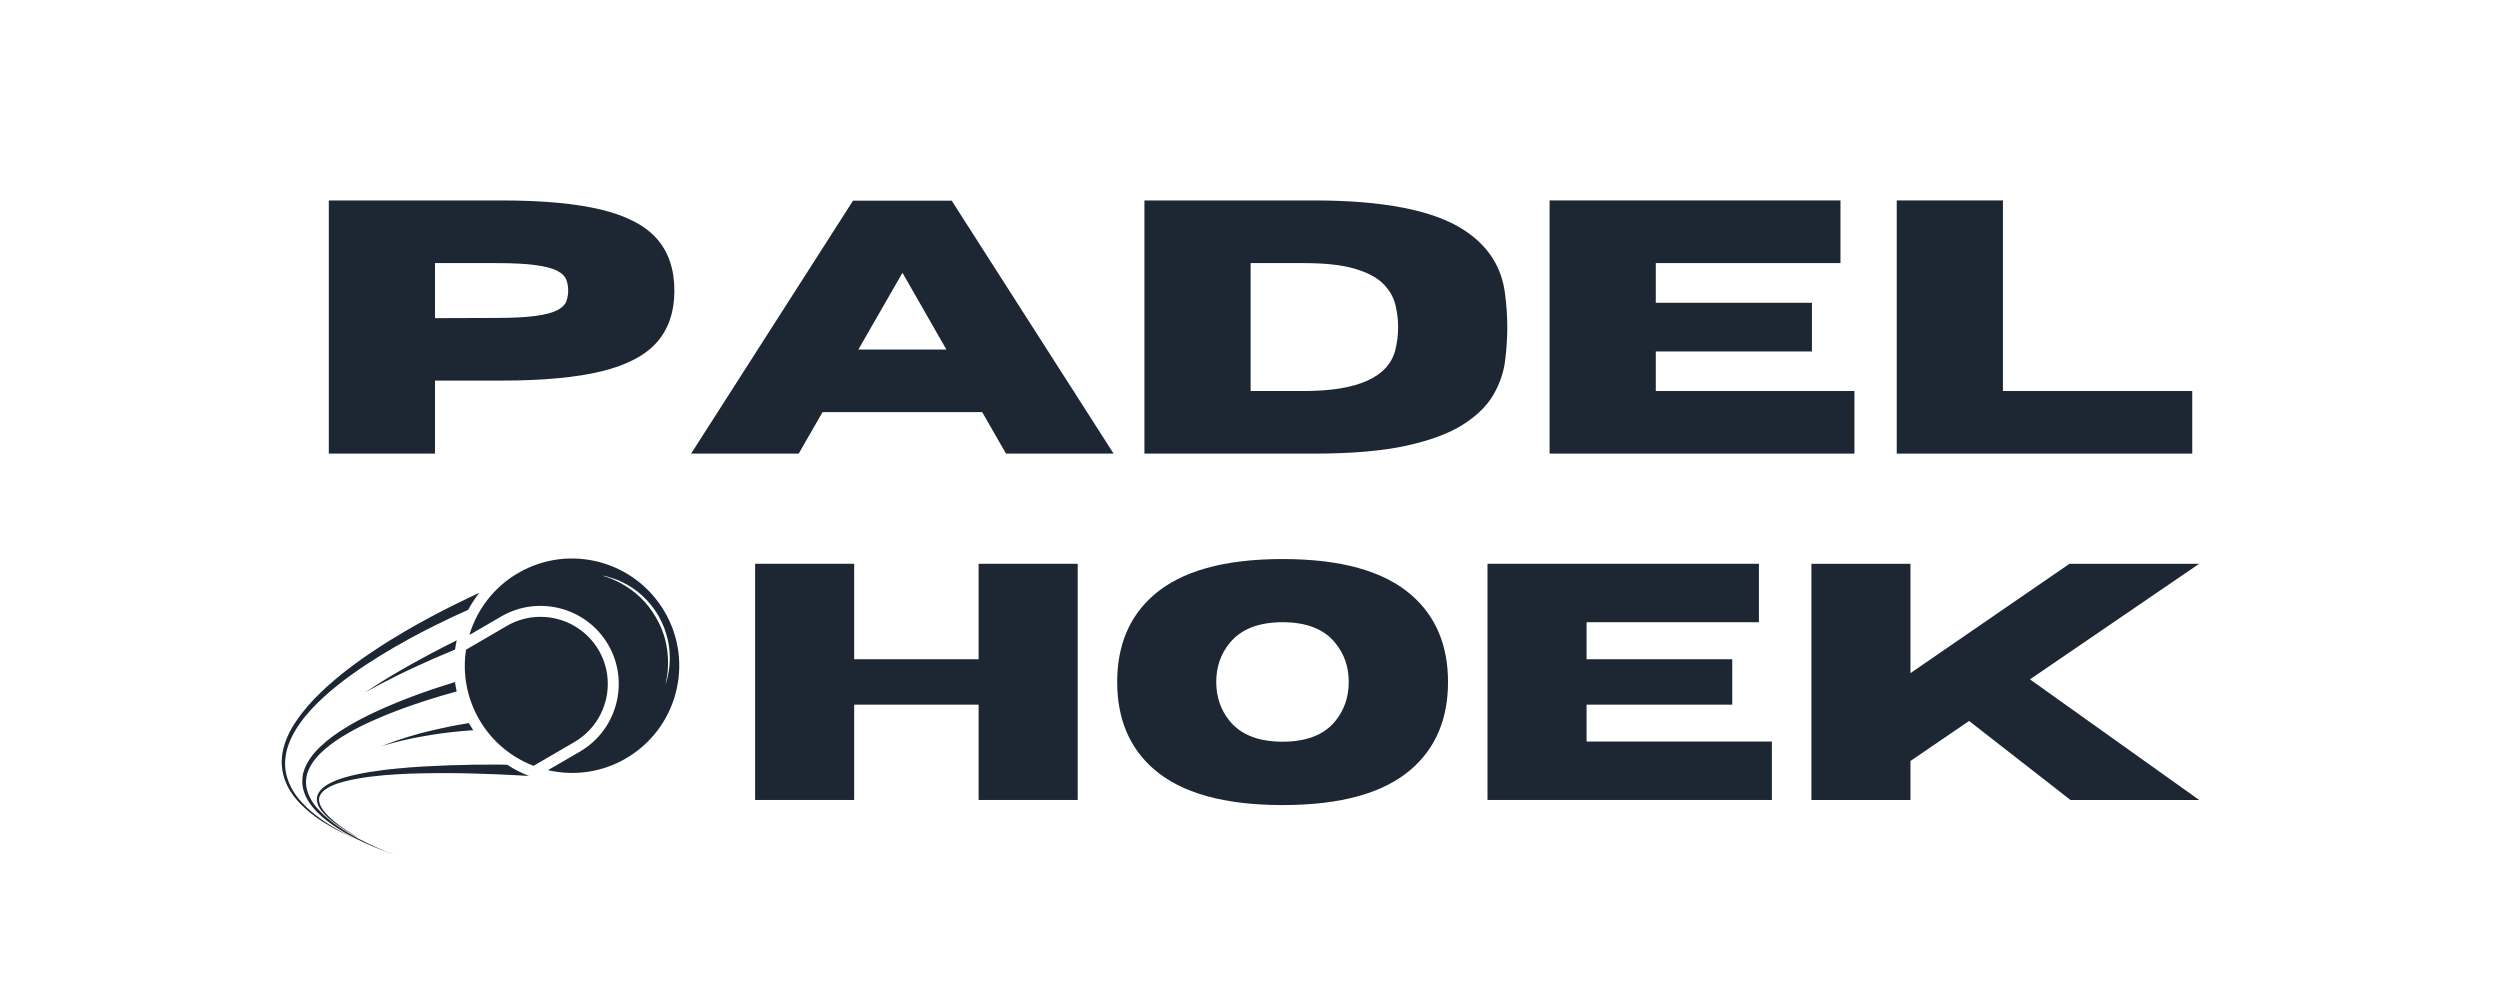
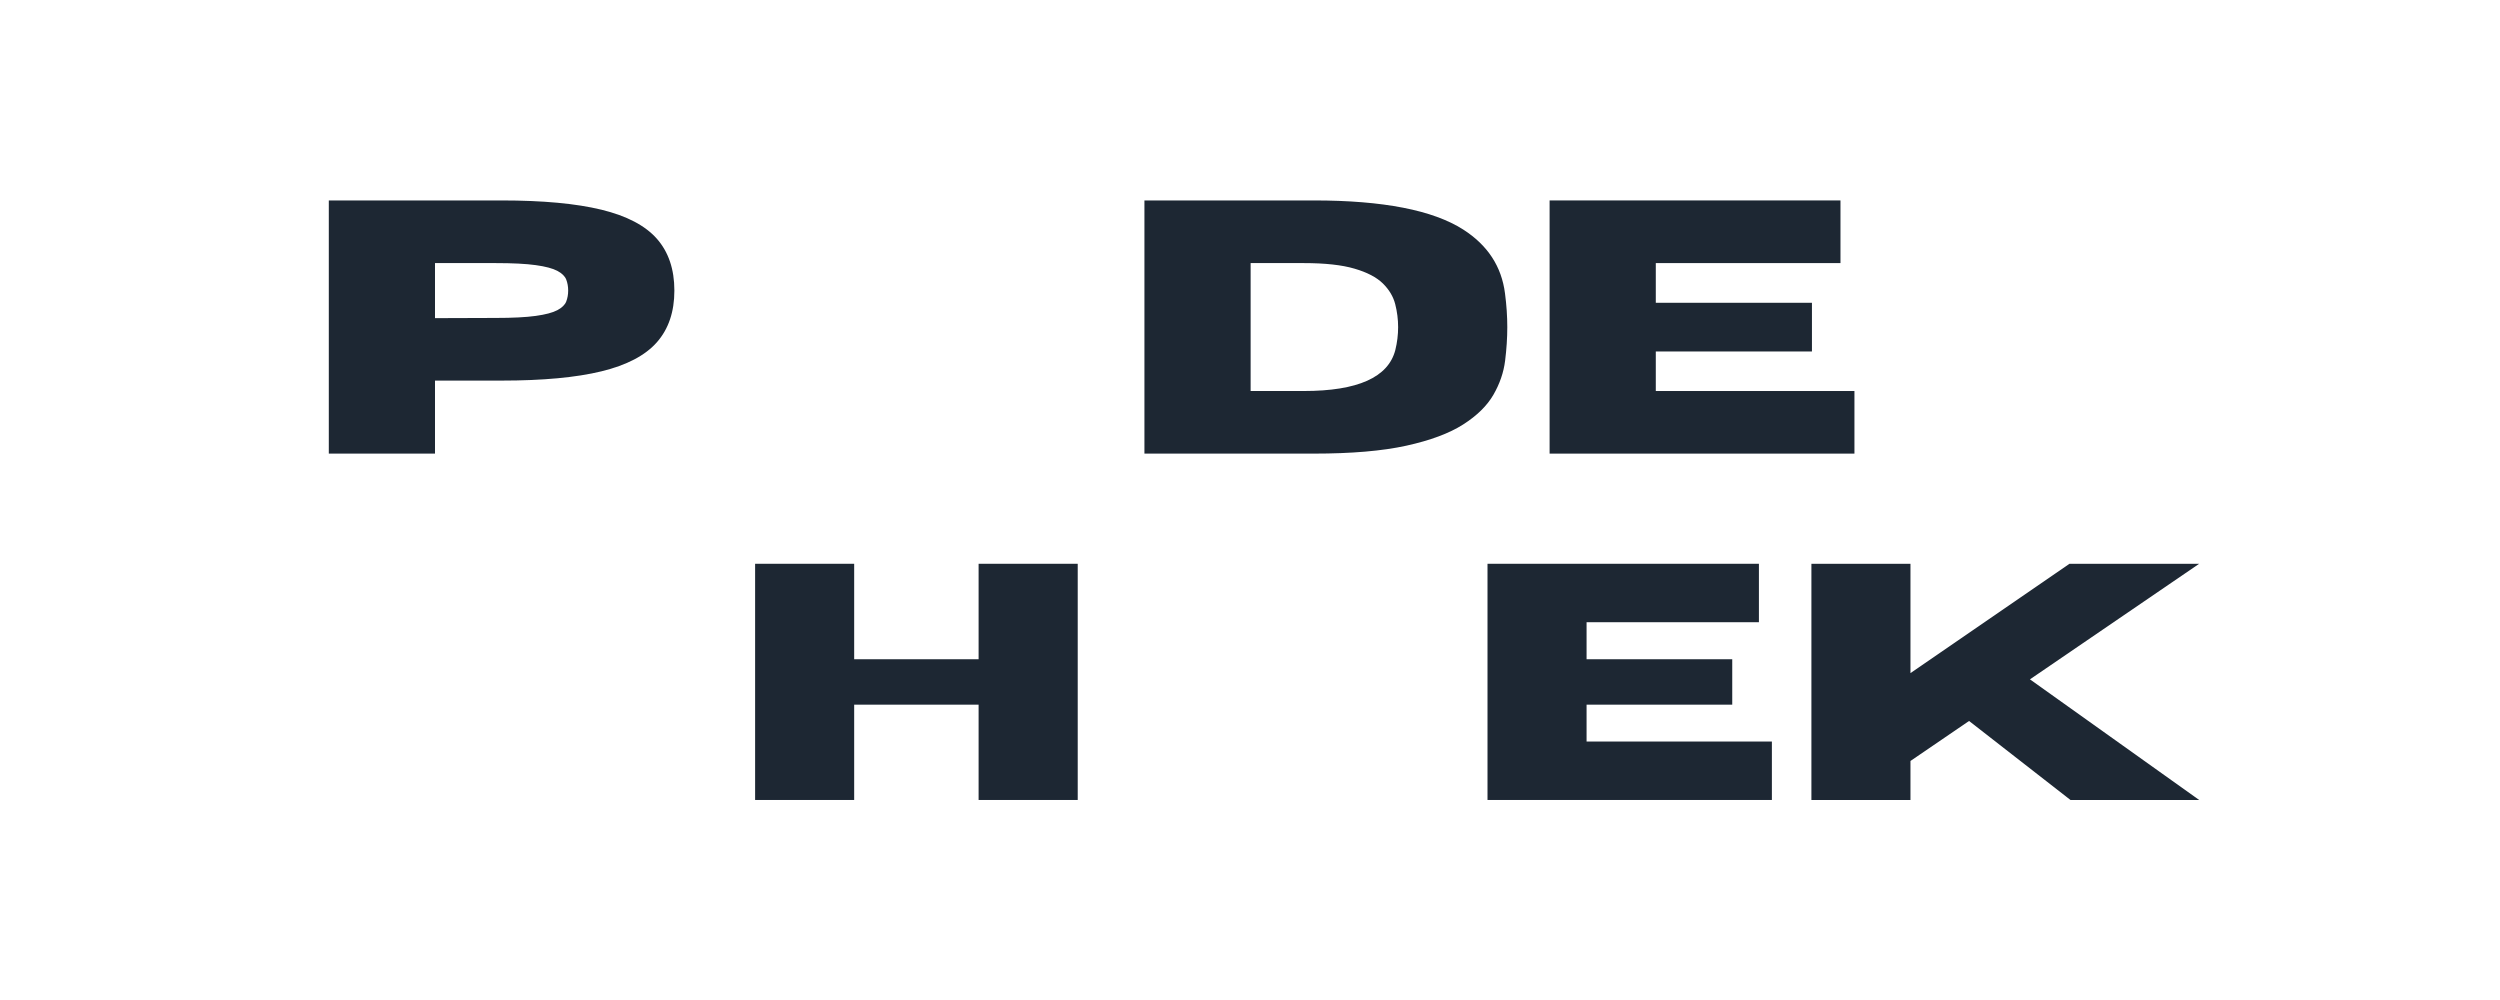
<svg xmlns="http://www.w3.org/2000/svg" version="1.0" preserveAspectRatio="xMidYMid meet" height="400" viewBox="0 0 750 300" zoomAndPan="magnify" width="1000">
  <defs>
    <g />
    <clipPath id="4d4978d787">
      <path clip-rule="nonzero" d="M 84.43 167 L 204 167 L 204 256.648 L 84.43 256.648 Z M 84.43 167" />
    </clipPath>
  </defs>
  <g fill-opacity="1" fill="#1d2733">
    <g transform="translate(90.172, 136.084)">
      <g>
        <path d="M 40.328 0 L 8.469 0 L 8.469 -75.953 L 60.281 -75.953 C 72.664 -75.953 82.66 -75.023 90.266 -73.172 C 97.867 -71.316 103.414 -68.406 106.906 -64.438 C 110.395 -60.469 112.141 -55.289 112.141 -48.906 C 112.141 -42.551 110.395 -37.391 106.906 -33.422 C 103.414 -29.453 97.867 -26.539 90.266 -24.688 C 82.66 -22.832 72.664 -21.906 60.281 -21.906 L 40.328 -21.906 Z M 40.328 -40.641 L 58.531 -40.703 C 63.613 -40.703 67.617 -40.906 70.547 -41.312 C 73.473 -41.719 75.633 -42.289 77.031 -43.031 C 78.426 -43.77 79.316 -44.641 79.703 -45.641 C 80.086 -46.648 80.281 -47.738 80.281 -48.906 C 80.281 -50.102 80.086 -51.203 79.703 -52.203 C 79.316 -53.211 78.426 -54.086 77.031 -54.828 C 75.633 -55.566 73.473 -56.141 70.547 -56.547 C 67.617 -56.953 63.613 -57.156 58.531 -57.156 L 40.328 -57.156 Z M 40.328 -40.641" />
      </g>
    </g>
  </g>
  <g fill-opacity="1" fill="#1d2733">
    <g transform="translate(206.537, 136.084)">
      <g>
-         <path d="M 127.547 0 L 95.266 0 L 88.125 -12.438 L 40.219 -12.438 L 33.078 0 L 0.797 0 L 49.375 -75.891 L 78.969 -75.891 Z M 77.375 -31.219 L 64.203 -54.25 L 50.969 -31.219 Z M 77.375 -31.219" />
-       </g>
+         </g>
    </g>
  </g>
  <g fill-opacity="1" fill="#1d2733">
    <g transform="translate(334.86, 136.084)">
      <g>
        <path d="M 59.281 0 L 8.469 0 L 8.469 -75.953 L 59.281 -75.953 C 80.062 -75.953 95.004 -73.039 104.109 -67.219 C 111.441 -62.52 115.617 -56.133 116.641 -48.062 C 117.098 -44.562 117.328 -41.191 117.328 -37.953 C 117.328 -34.734 117.109 -31.367 116.672 -27.859 C 116.234 -24.348 115.062 -20.941 113.156 -17.641 C 111.25 -14.348 108.223 -11.379 104.078 -8.734 C 99.93 -6.086 94.25 -3.969 87.031 -2.375 C 79.82 -0.789 70.57 0 59.281 0 Z M 56.266 -18.781 C 72.453 -18.781 81.609 -22.875 83.734 -31.062 C 84.297 -33.352 84.578 -35.648 84.578 -37.953 C 84.578 -40.273 84.285 -42.57 83.703 -44.844 C 83.117 -47.125 81.883 -49.191 80 -51.047 C 78.113 -52.898 75.281 -54.379 71.5 -55.484 C 67.727 -56.598 62.648 -57.156 56.266 -57.156 L 40.328 -57.156 L 40.328 -18.781 Z M 56.266 -18.781" />
      </g>
    </g>
  </g>
  <g fill-opacity="1" fill="#1d2733">
    <g transform="translate(456.41, 136.084)">
      <g>
        <path d="M 99.922 0 L 8.469 0 L 8.469 -75.953 L 95.734 -75.953 L 95.734 -57.156 L 40.328 -57.156 L 40.328 -45.25 L 87.172 -45.25 L 87.172 -30.641 L 40.328 -30.641 L 40.328 -18.781 L 99.922 -18.781 Z M 99.922 0" />
      </g>
    </g>
  </g>
  <g fill-opacity="1" fill="#1d2733">
    <g transform="translate(560.55, 136.084)">
      <g>
-         <path d="M 97.125 0 L 8.469 0 L 8.469 -75.953 L 40.328 -75.953 L 40.328 -18.781 L 97.125 -18.781 Z M 97.125 0" />
-       </g>
+         </g>
    </g>
  </g>
  <g fill-opacity="1" fill="#1d2733">
    <g transform="translate(218.628, 239.992)">
      <g>
        <path d="M 104.688 0 L 74.953 0 L 74.953 -28.594 L 37.625 -28.594 L 37.625 0 L 7.906 0 L 7.906 -70.859 L 37.625 -70.859 L 37.625 -42.219 L 74.953 -42.219 L 74.953 -70.859 L 104.688 -70.859 Z M 104.688 0" />
      </g>
    </g>
  </g>
  <g fill-opacity="1" fill="#1d2733">
    <g transform="translate(331.203, 239.992)">
      <g>
-         <path d="M 53.578 1.531 C 36.066 1.531 23.176 -2.07 14.906 -9.281 C 7.602 -15.664 3.953 -24.375 3.953 -35.406 C 3.953 -46.395 7.602 -55.082 14.906 -61.469 C 23.176 -68.676 36.066 -72.281 53.578 -72.281 C 71.086 -72.281 83.973 -68.676 92.234 -61.469 C 99.547 -55.082 103.203 -46.395 103.203 -35.406 C 103.203 -24.375 99.547 -15.664 92.234 -9.281 C 83.973 -2.07 71.086 1.531 53.578 1.531 Z M 53.578 -17.484 C 60.754 -17.484 66.02 -19.539 69.375 -23.656 C 72.07 -26.977 73.422 -30.895 73.422 -35.406 C 73.422 -39.914 72.07 -43.816 69.375 -47.109 C 66.02 -51.254 60.754 -53.328 53.578 -53.328 C 46.398 -53.328 41.113 -51.254 37.719 -47.109 C 35.02 -43.816 33.672 -39.914 33.672 -35.406 C 33.672 -30.895 35.02 -26.977 37.719 -23.656 C 41.113 -19.539 46.398 -17.484 53.578 -17.484 Z M 53.578 -17.484" />
-       </g>
+         </g>
    </g>
  </g>
  <g fill-opacity="1" fill="#1d2733">
    <g transform="translate(438.346, 239.992)">
      <g>
        <path d="M 93.219 0 L 7.906 0 L 7.906 -70.859 L 89.328 -70.859 L 89.328 -53.328 L 37.625 -53.328 L 37.625 -42.219 L 81.328 -42.219 L 81.328 -28.594 L 37.625 -28.594 L 37.625 -17.531 L 93.219 -17.531 Z M 93.219 0" />
      </g>
    </g>
  </g>
  <g fill-opacity="1" fill="#1d2733">
    <g transform="translate(535.516, 239.992)">
      <g>
        <path d="M 124.234 0 L 85.625 0 L 55.203 -23.703 L 37.625 -11.703 L 37.625 0 L 7.906 0 L 7.906 -70.859 L 37.625 -70.859 L 37.625 -38.062 L 85.328 -70.859 L 124.234 -70.859 L 73.469 -36.188 Z M 124.234 0" />
      </g>
    </g>
  </g>
  <g clip-path="url(#4d4978d787)">
-     <path fill-rule="nonzero" fill-opacity="1" d="M 172.301 222.625 L 160.07 229.746 C 153.469 227.219 147.625 222.504 143.793 215.902 C 139.957 209.297 138.742 201.906 139.809 194.906 L 152.039 187.785 C 161.652 182.188 174.004 185.473 179.605 195.059 C 185.203 204.672 181.918 217.027 172.301 222.625 Z M 187.789 227.523 C 180.426 231.812 172.09 232.816 164.391 231.055 L 173.977 225.484 C 185.141 218.973 188.945 204.582 182.465 193.414 C 175.953 182.25 161.562 178.445 150.395 184.926 L 140.812 190.496 C 143.062 182.949 148.082 176.195 155.445 171.902 C 170.781 162.988 190.465 168.191 199.41 183.559 C 208.355 198.891 203.125 218.578 187.789 227.523 Z M 200.902 198.77 C 200.934 197.766 200.965 196.672 200.871 195.547 C 200.781 194.391 200.629 193.203 200.355 191.984 C 200.082 190.77 199.684 189.52 199.23 188.273 C 198.742 187.055 198.164 185.84 197.496 184.652 C 196.125 182.34 194.391 180.242 192.535 178.566 C 191.621 177.715 190.648 176.984 189.676 176.348 C 188.73 175.707 187.758 175.191 186.875 174.734 C 186.418 174.52 185.992 174.309 185.566 174.125 C 185.141 173.973 184.746 173.789 184.352 173.668 C 183.59 173.395 182.922 173.184 182.344 173.031 C 181.797 172.848 181.34 172.785 181.035 172.727 C 180.73 172.664 180.578 172.633 180.578 172.633 C 180.578 172.633 180.73 172.695 181.035 172.785 C 181.309 172.879 181.766 173 182.312 173.211 C 182.859 173.395 183.5 173.668 184.23 173.973 C 184.594 174.156 184.988 174.34 185.387 174.52 C 185.781 174.734 186.207 174.945 186.633 175.191 C 187.484 175.676 188.398 176.227 189.309 176.895 C 190.223 177.531 191.137 178.324 192.02 179.145 C 193.812 180.82 195.426 182.887 196.734 185.141 C 197.375 186.266 197.98 187.422 198.469 188.609 C 198.926 189.793 199.352 191.012 199.625 192.199 C 199.898 193.387 200.141 194.543 200.234 195.668 C 200.387 196.793 200.414 197.859 200.414 198.832 C 200.414 199.805 200.355 200.719 200.293 201.508 C 200.203 202.301 200.113 203 199.988 203.547 C 199.898 204.125 199.809 204.551 199.746 204.855 C 199.684 205.16 199.656 205.312 199.656 205.312 C 199.656 205.312 199.715 205.16 199.809 204.855 C 199.898 204.551 200.051 204.125 200.172 203.547 C 200.324 203 200.445 202.301 200.598 201.508 C 200.66 201.113 200.719 200.688 200.781 200.23 C 200.84 199.746 200.871 199.258 200.902 198.77 Z M 118.449 202.117 C 116.742 203.121 115.16 204.094 113.824 204.945 C 112.484 205.801 111.359 206.5 110.598 207.016 C 109.836 207.535 109.379 207.809 109.379 207.809 C 109.379 207.809 109.836 207.562 110.66 207.105 C 111.48 206.652 112.637 206.043 114.035 205.281 C 115.434 204.551 117.078 203.699 118.844 202.816 C 120.609 201.934 122.523 201.023 124.441 200.141 C 128.273 198.344 132.141 196.672 135.059 195.484 C 135.578 195.273 136.062 195.059 136.52 194.875 C 136.641 193.934 136.824 193.02 137.008 192.105 C 136.246 192.473 135.273 192.961 134.148 193.539 C 131.316 194.969 127.547 196.945 123.863 199.016 C 121.977 200.047 120.152 201.113 118.449 202.117 Z M 131.926 218.609 C 131.016 218.82 130.039 219.004 129.098 219.246 C 128.152 219.492 127.211 219.703 126.297 219.945 C 125.387 220.191 124.473 220.434 123.621 220.707 C 122.738 220.953 121.918 221.195 121.125 221.469 C 120.336 221.711 119.605 221.957 118.902 222.199 C 118.234 222.441 117.598 222.656 117.047 222.867 C 116.5 223.082 116.043 223.262 115.617 223.414 C 114.828 223.719 114.402 223.902 114.402 223.902 C 114.402 223.902 114.855 223.781 115.68 223.508 C 116.074 223.387 116.59 223.234 117.141 223.082 C 117.719 222.93 118.355 222.777 119.055 222.562 C 119.758 222.383 120.516 222.199 121.309 222.016 C 122.098 221.832 122.949 221.652 123.832 221.469 C 124.715 221.285 125.629 221.102 126.57 220.953 C 127.484 220.77 128.457 220.617 129.402 220.465 C 130.344 220.312 131.289 220.191 132.23 220.039 C 133.176 219.918 134.086 219.797 134.969 219.703 C 135.852 219.613 136.734 219.492 137.523 219.43 C 138.348 219.34 139.105 219.277 139.836 219.219 C 140.629 219.156 141.359 219.094 141.969 219.066 C 141.512 218.363 141.086 217.637 140.66 216.934 C 140.324 216.996 139.957 217.059 139.562 217.117 C 138.863 217.238 138.074 217.359 137.25 217.512 C 136.43 217.664 135.578 217.816 134.695 218 C 133.781 218.211 132.871 218.426 131.926 218.609 Z M 114.25 254.816 C 111.844 253.75 108.375 252.199 104.512 249.887 C 103.539 249.309 102.566 248.668 101.562 248 C 101.043 247.664 100.559 247.301 100.07 246.934 C 99.582 246.539 99.066 246.176 98.578 245.75 C 97.574 244.926 96.633 244.043 95.719 243.07 C 94.805 242.098 93.953 241.031 93.285 239.816 C 92.617 238.629 92.098 237.32 91.887 235.953 C 91.793 235.281 91.766 234.582 91.824 233.883 C 91.918 233.184 92.008 232.512 92.25 231.844 C 93.133 229.168 95.082 226.855 97.27 224.938 C 99.492 222.988 101.957 221.348 104.512 219.887 C 107.066 218.426 109.656 217.148 112.211 216.023 C 117.32 213.742 122.281 211.977 126.543 210.574 C 130.801 209.176 134.422 208.141 136.945 207.441 C 136.977 207.441 137.008 207.441 137.008 207.41 C 136.793 206.5 136.641 205.555 136.492 204.613 C 136.367 204.645 136.246 204.672 136.125 204.734 C 133.602 205.523 129.98 206.652 125.688 208.203 C 121.43 209.754 116.469 211.703 111.328 214.168 C 108.773 215.414 106.156 216.781 103.602 218.363 C 101.043 219.945 98.52 221.711 96.266 223.84 C 95.141 224.906 94.078 226.031 93.195 227.309 C 92.312 228.59 91.52 229.988 91.094 231.48 C 90.852 232.207 90.73 233 90.699 233.793 C 90.637 234.582 90.699 235.344 90.82 236.102 C 91.094 237.625 91.703 239.023 92.465 240.273 C 93.223 241.52 94.137 242.613 95.109 243.59 C 96.086 244.562 97.09 245.477 98.152 246.266 C 98.672 246.691 99.188 247.027 99.707 247.422 C 100.223 247.789 100.738 248.121 101.258 248.457 C 102.293 249.125 103.297 249.734 104.301 250.281 C 108.285 252.473 111.754 253.934 114.219 254.906 C 115.434 255.395 116.41 255.758 117.078 256.004 C 117.746 256.246 118.113 256.367 118.113 256.367 C 118.113 256.367 117.746 256.246 117.109 255.973 C 116.41 255.727 115.465 255.363 114.25 254.816 Z M 148.602 229.379 C 146.562 229.379 144.34 229.379 142.027 229.41 C 139.684 229.441 137.25 229.5 134.695 229.594 C 132.168 229.684 129.523 229.805 126.844 229.957 C 124.168 230.109 121.461 230.324 118.75 230.598 L 116.715 230.809 L 114.707 231.051 C 113.367 231.234 112.027 231.418 110.688 231.629 C 108.043 232.086 105.457 232.605 102.992 233.363 C 101.773 233.762 100.559 234.188 99.43 234.734 C 98.305 235.281 97.242 235.922 96.359 236.832 C 95.934 237.289 95.566 237.809 95.324 238.387 C 95.109 238.965 95.02 239.602 95.082 240.18 C 95.203 241.367 95.781 242.371 96.418 243.191 C 97.695 244.836 99.188 246.023 100.496 246.996 C 101.836 247.969 103.051 248.73 104.055 249.371 C 105.059 249.977 105.883 250.434 106.43 250.77 C 106.977 251.074 107.281 251.227 107.281 251.227 C 107.281 251.227 106.977 251.043 106.461 250.707 C 105.91 250.375 105.121 249.887 104.148 249.246 C 103.145 248.609 101.988 247.789 100.68 246.754 C 99.43 245.719 97.973 244.5 96.844 242.887 C 96.297 242.066 95.812 241.152 95.719 240.148 C 95.629 239.145 96.113 238.172 96.906 237.41 C 97.695 236.652 98.73 236.102 99.797 235.617 C 100.891 235.129 102.047 234.766 103.266 234.461 C 105.699 233.82 108.254 233.395 110.871 233.031 C 112.18 232.879 113.52 232.727 114.828 232.605 L 115.832 232.512 L 116.836 232.453 L 118.844 232.301 C 121.52 232.148 124.23 232.027 126.875 231.996 C 129.523 231.934 132.141 231.934 134.664 231.934 C 137.191 231.934 139.656 231.996 141.969 232.059 C 144.281 232.117 146.469 232.18 148.508 232.27 C 152.555 232.422 155.934 232.637 158.277 232.758 C 158.426 232.758 158.551 232.785 158.703 232.785 C 156.418 231.906 154.23 230.777 152.191 229.441 C 151.094 229.379 149.879 229.379 148.602 229.379 Z M 102.535 249.582 C 101.137 248.82 99.492 247.879 97.668 246.66 C 96.754 246.055 95.781 245.383 94.836 244.621 C 94.352 244.227 93.832 243.863 93.375 243.438 C 92.891 243.012 92.371 242.586 91.918 242.129 C 90 240.273 88.082 238.02 86.867 235.223 C 86.258 233.82 85.801 232.332 85.617 230.777 C 85.434 229.195 85.527 227.586 85.832 225.973 C 86.5 222.746 88.082 219.645 90.121 216.812 C 91.125 215.383 92.281 214.043 93.469 212.734 C 94.656 211.43 95.934 210.18 97.27 208.992 C 98.578 207.777 99.949 206.621 101.348 205.523 C 102.746 204.398 104.148 203.336 105.578 202.332 C 108.438 200.262 111.359 198.375 114.219 196.609 C 117.078 194.844 119.906 193.234 122.617 191.742 C 125.324 190.25 127.91 188.914 130.312 187.727 C 134.27 185.75 137.738 184.137 140.445 182.949 C 141.418 181.152 142.547 179.449 143.793 177.836 C 143.031 178.172 141.996 178.66 140.75 179.266 C 137.891 180.637 133.812 182.613 129.004 185.199 C 126.602 186.477 124.016 187.91 121.34 189.492 C 118.66 191.074 115.832 192.777 113 194.664 C 110.141 196.52 107.25 198.559 104.422 200.719 C 102.992 201.812 101.59 202.938 100.223 204.125 C 98.824 205.281 97.484 206.527 96.176 207.777 C 94.867 209.055 93.59 210.363 92.402 211.73 C 91.215 213.102 90.09 214.531 89.055 216.051 C 86.957 219.035 85.375 222.32 84.766 225.758 C 84.461 227.492 84.43 229.227 84.676 230.871 C 84.918 232.543 85.434 234.094 86.105 235.523 C 87.473 238.414 89.512 240.668 91.52 242.492 C 92.008 242.98 92.555 243.375 93.043 243.801 C 93.559 244.227 94.047 244.594 94.562 244.957 C 95.535 245.719 96.539 246.355 97.484 246.934 C 99.371 248.09 101.043 249.004 102.473 249.703 C 103.902 250.402 105.031 250.922 105.789 251.285 C 106.551 251.621 106.977 251.805 106.977 251.805 C 106.977 251.805 106.582 251.59 105.789 251.254 C 105.031 250.891 103.902 250.344 102.535 249.582 Z M 102.535 249.582" fill="#1d2733" />
-   </g>
+     </g>
</svg>